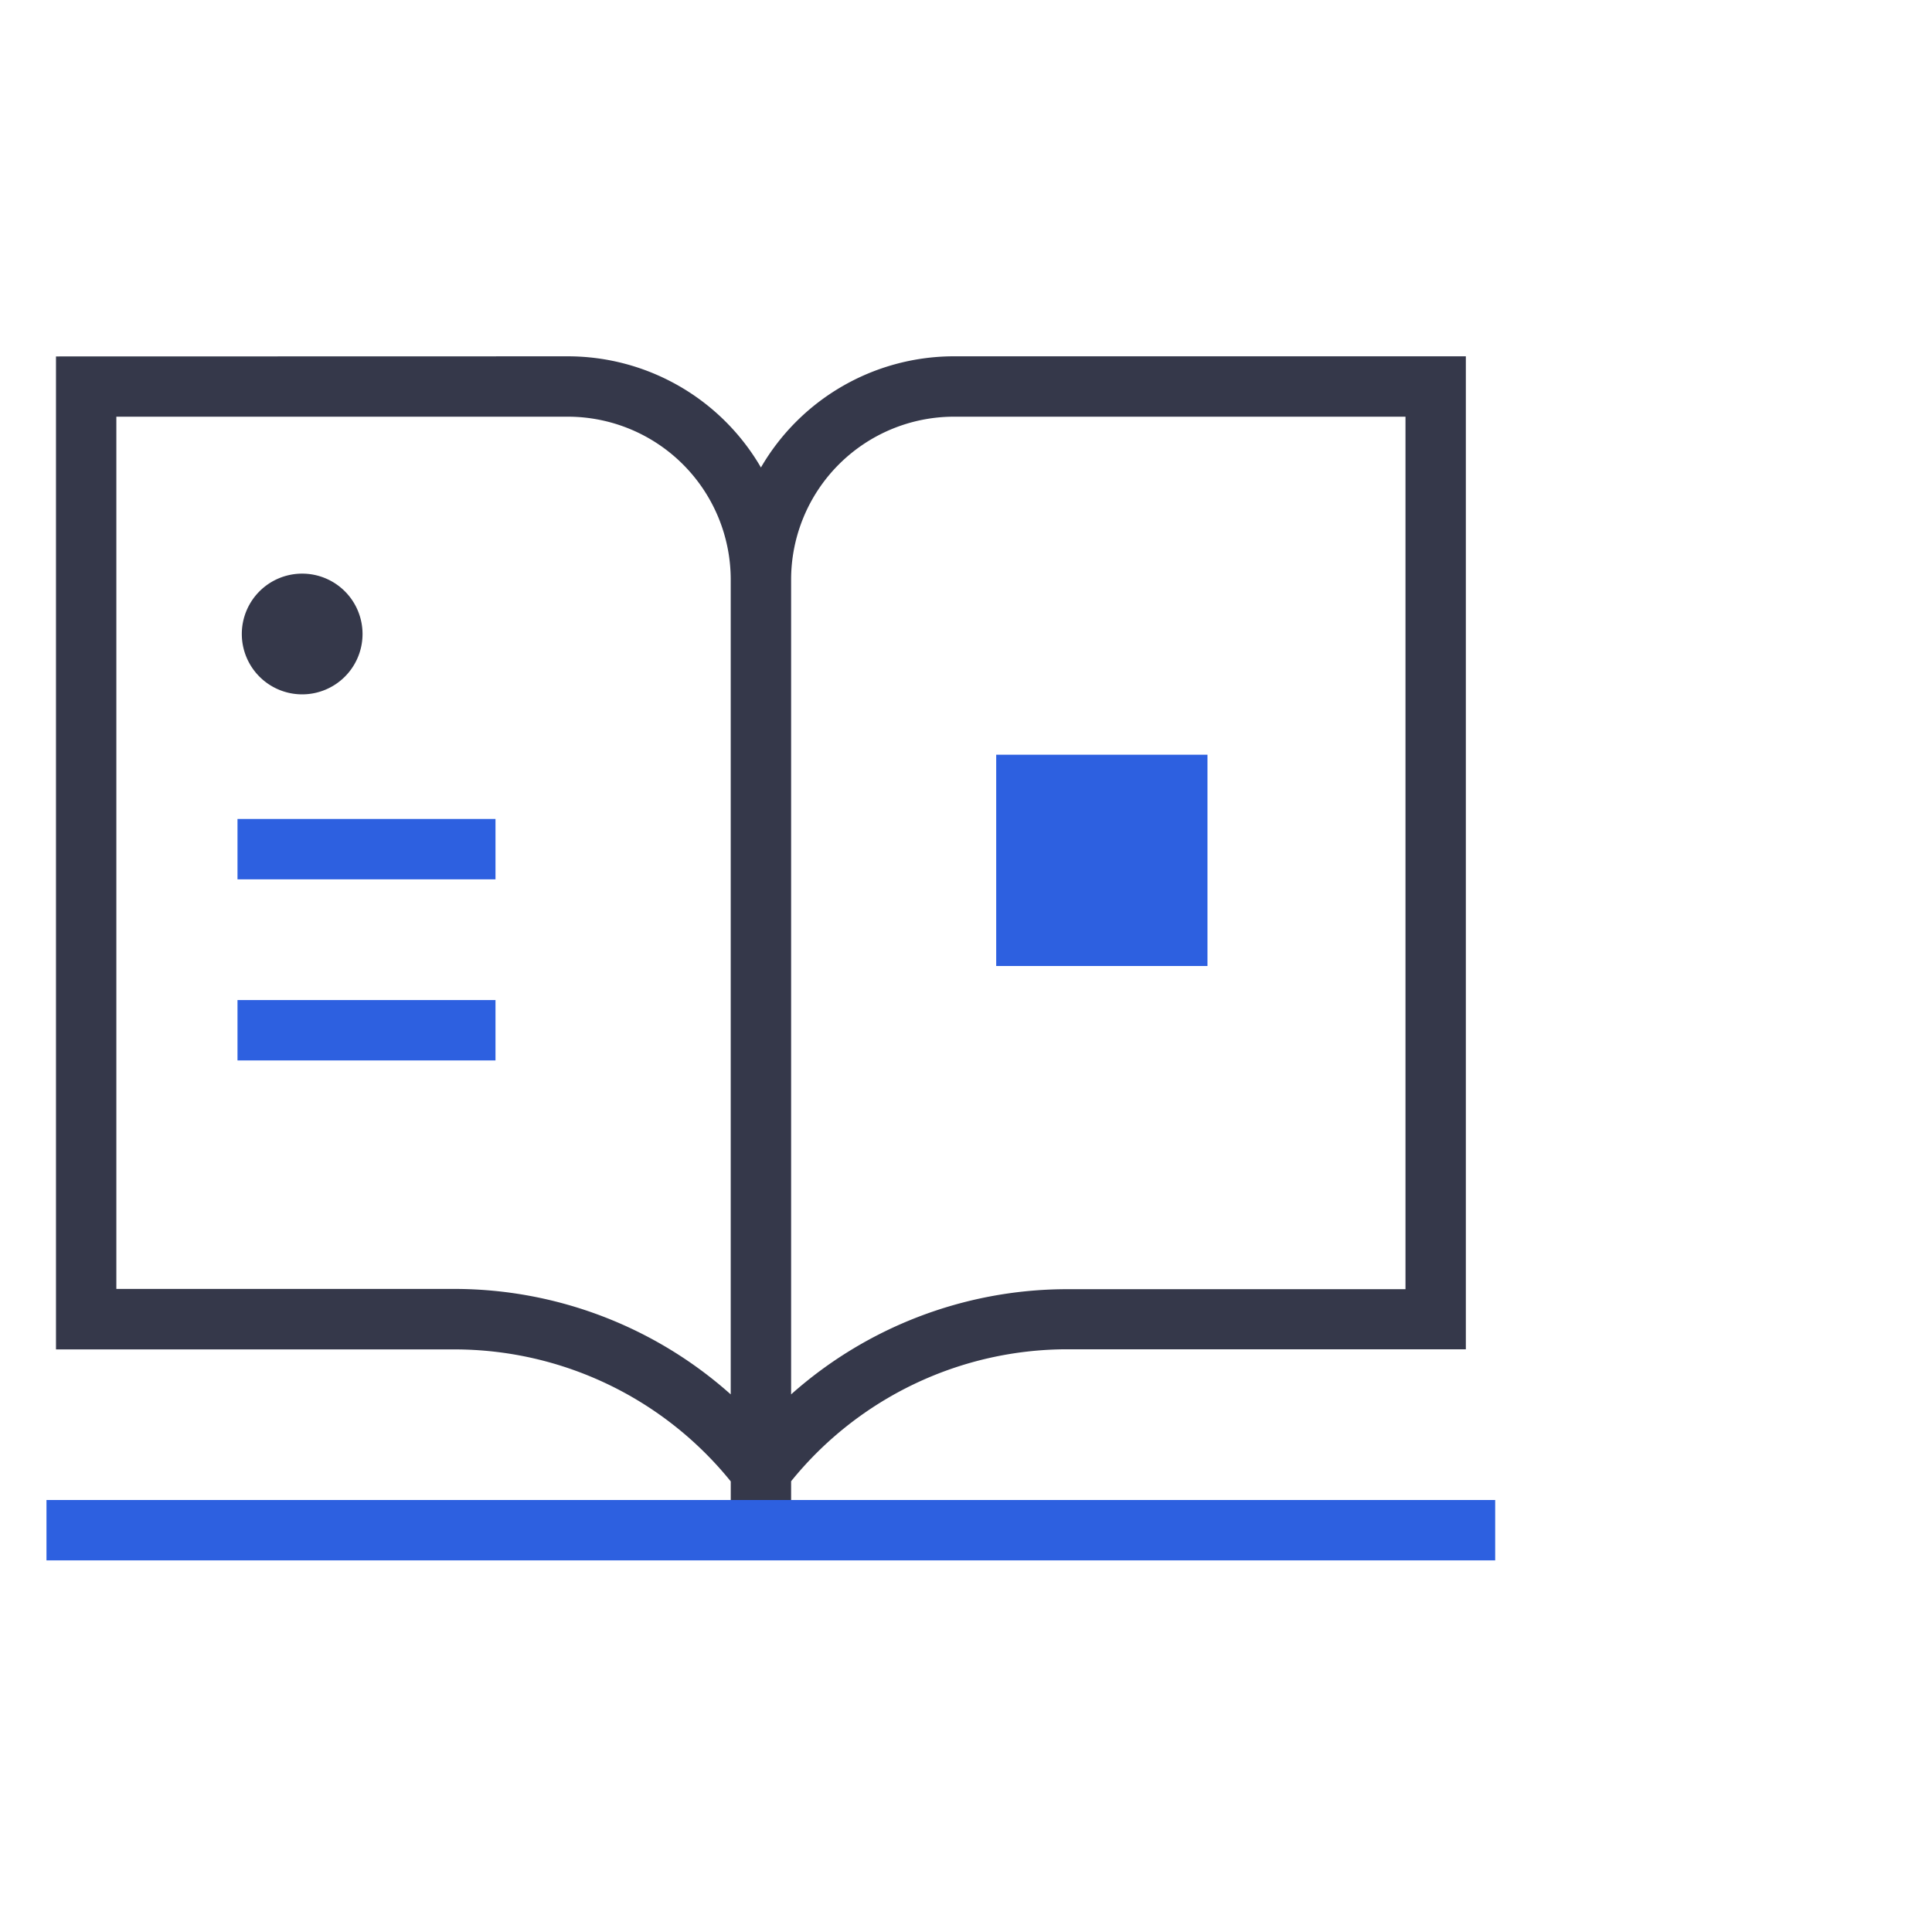
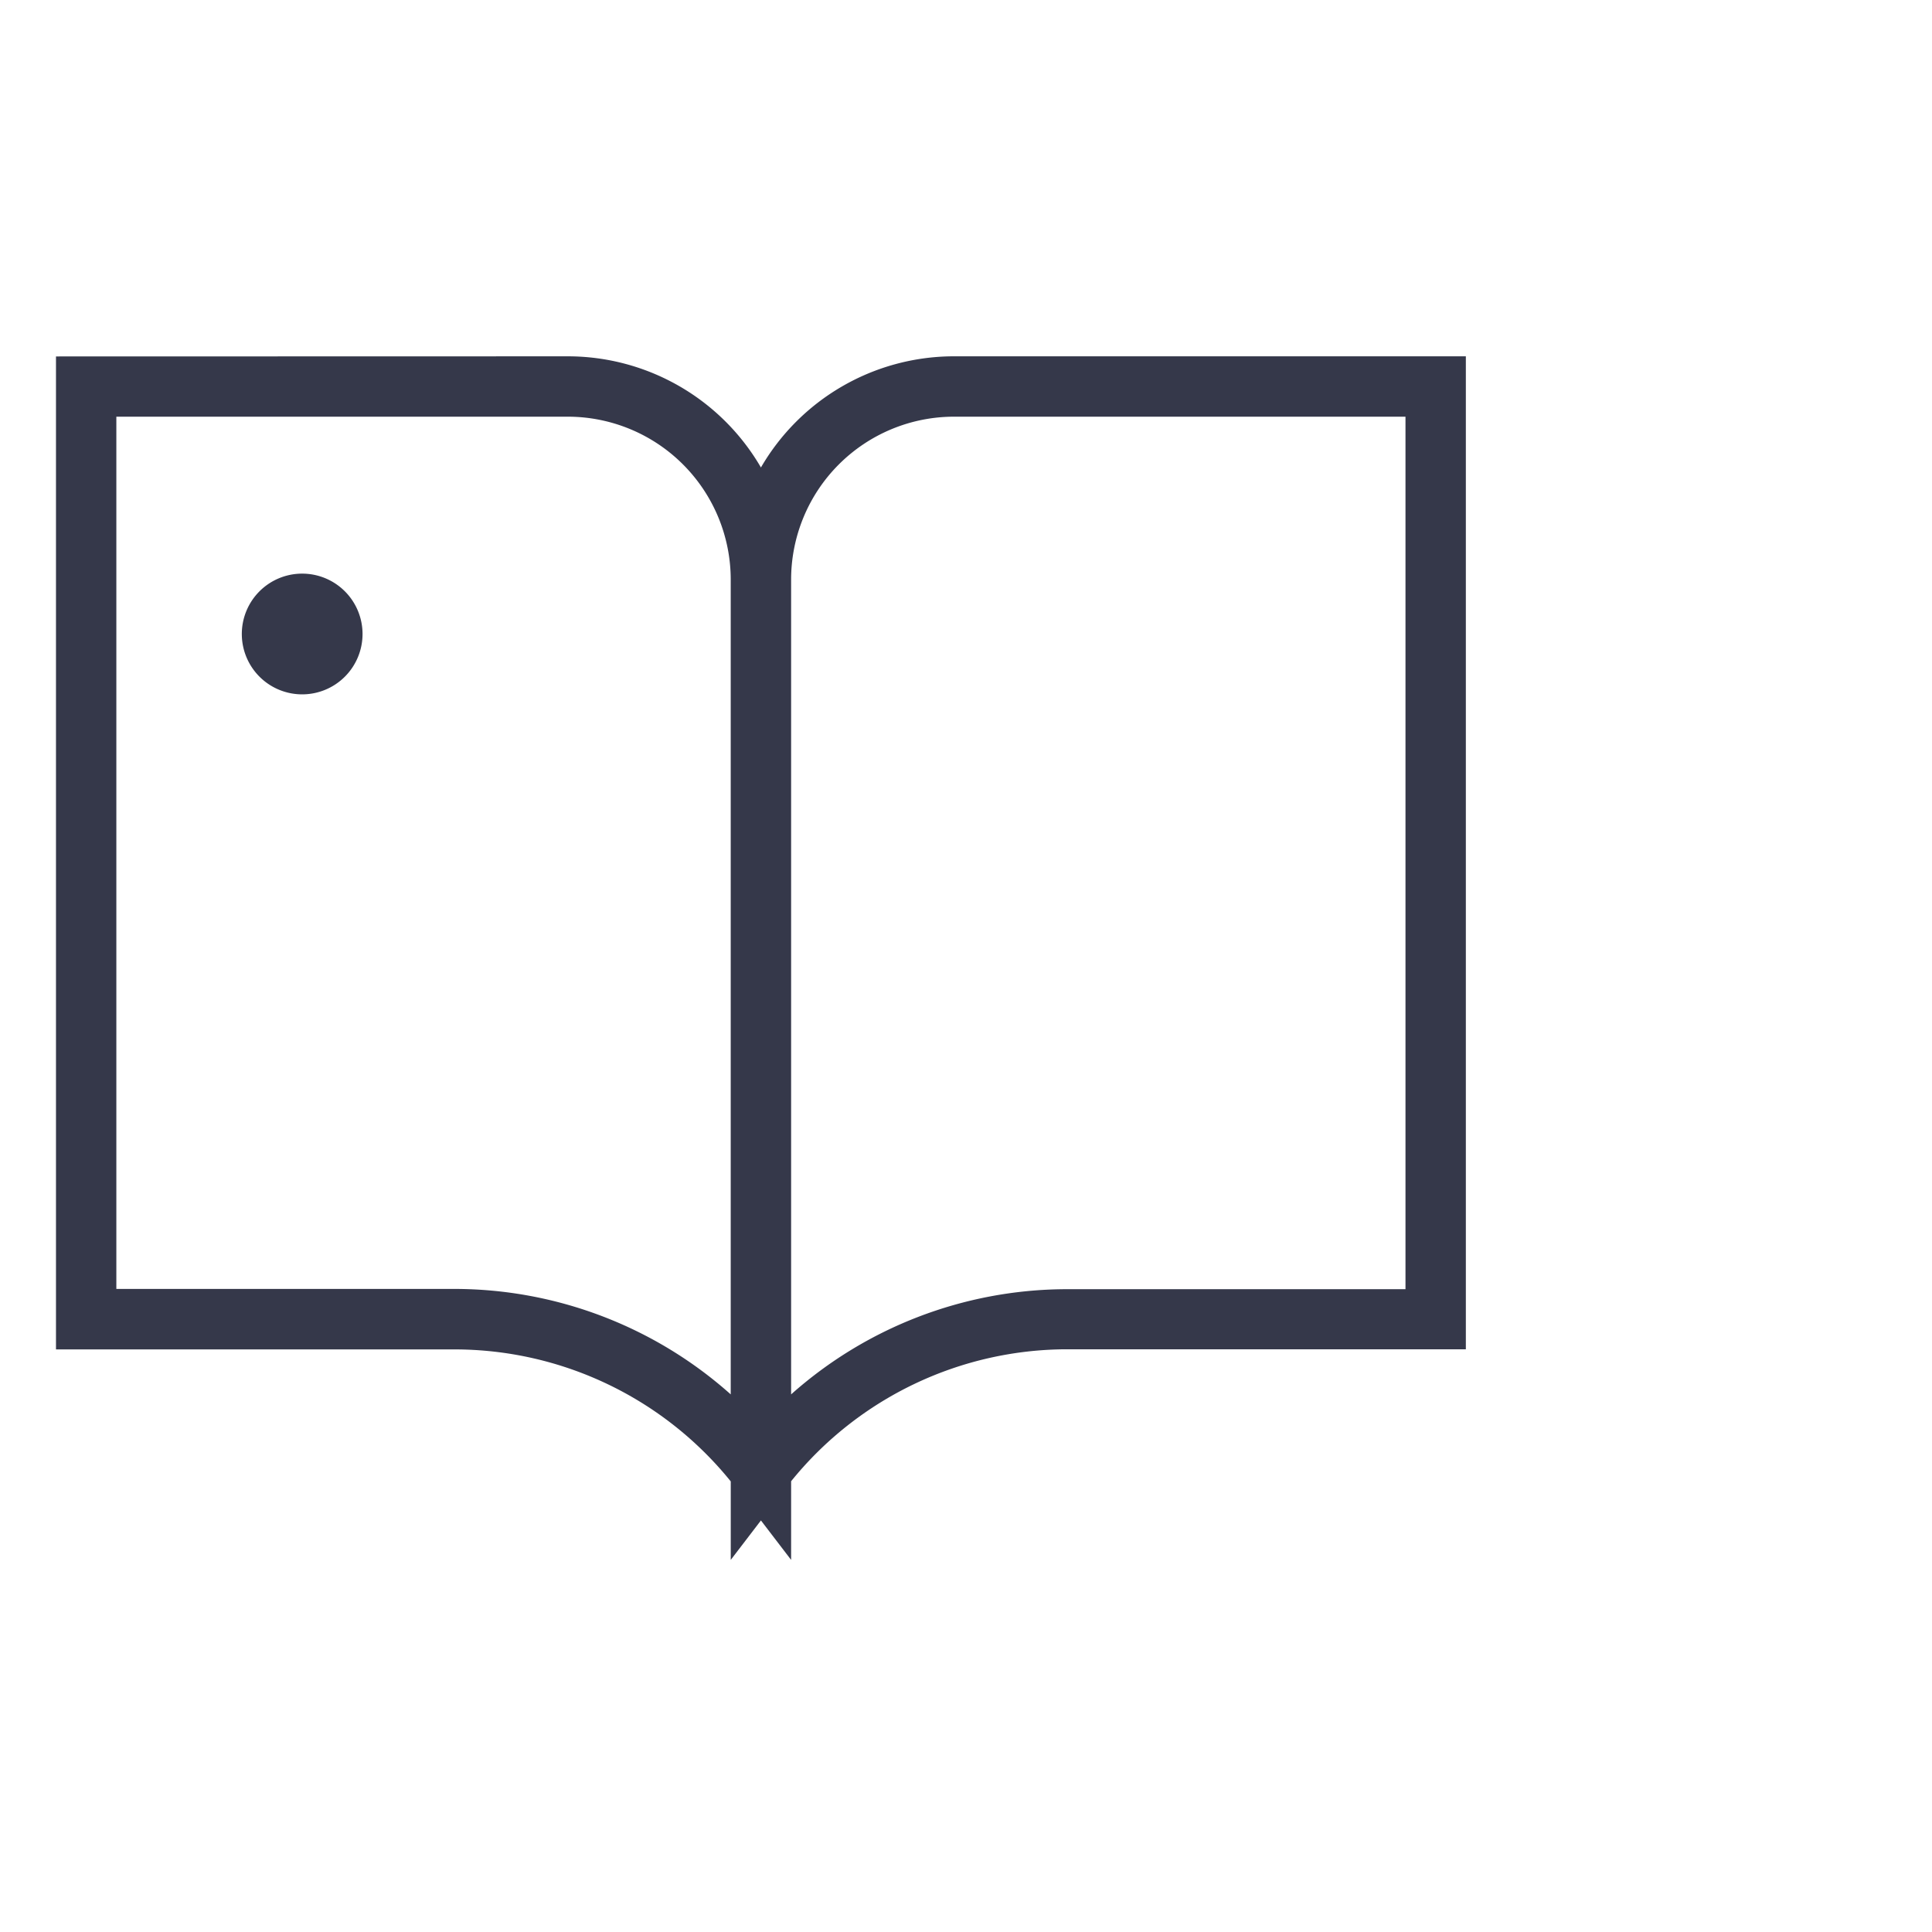
<svg xmlns="http://www.w3.org/2000/svg" t="1745674288657" class="icon" viewBox="0 0 1024 1024" version="1.1" p-id="12038" width="200" height="200">
  <path d="M300.931 188.858a118.376 118.376 0 0 1 102.379 58.916 118.376 118.376 0 0 1 101.067-58.916h272.553v526.293H565.997a188.346 188.346 0 0 0-146.69 69.938v41.688l-15.997-20.908-15.997 20.908v-41.608a188.346 188.346 0 0 0-146.69-69.954H29.674v-526.293z m444.006 31.994H505.689a86.382 86.382 0 0 0-86.382 86.382V739.05a220.131 220.131 0 0 1 145.027-55.749h180.603z m-444.006 0H61.667v462.306h178.956A220.147 220.147 0 0 1 387.297 739.05V307.234a86.382 86.382 0 0 0-86.366-86.382z m-140.771 83.183a31.994 31.994 0 1 1-31.994 31.994 31.994 31.994 0 0 1 31.914-31.994z" fill="#35384A" p-id="12039" />
-   <path d="M792.479 795.039v31.994h-767.844v-31.994zM262.619 530.052v31.994H125.878v-31.994z m377.363-130.038v111.977h-111.977v-111.977z m-377.363 34.057v31.994H125.878v-31.994z" fill="#2D60E0" p-id="12040" />
</svg>